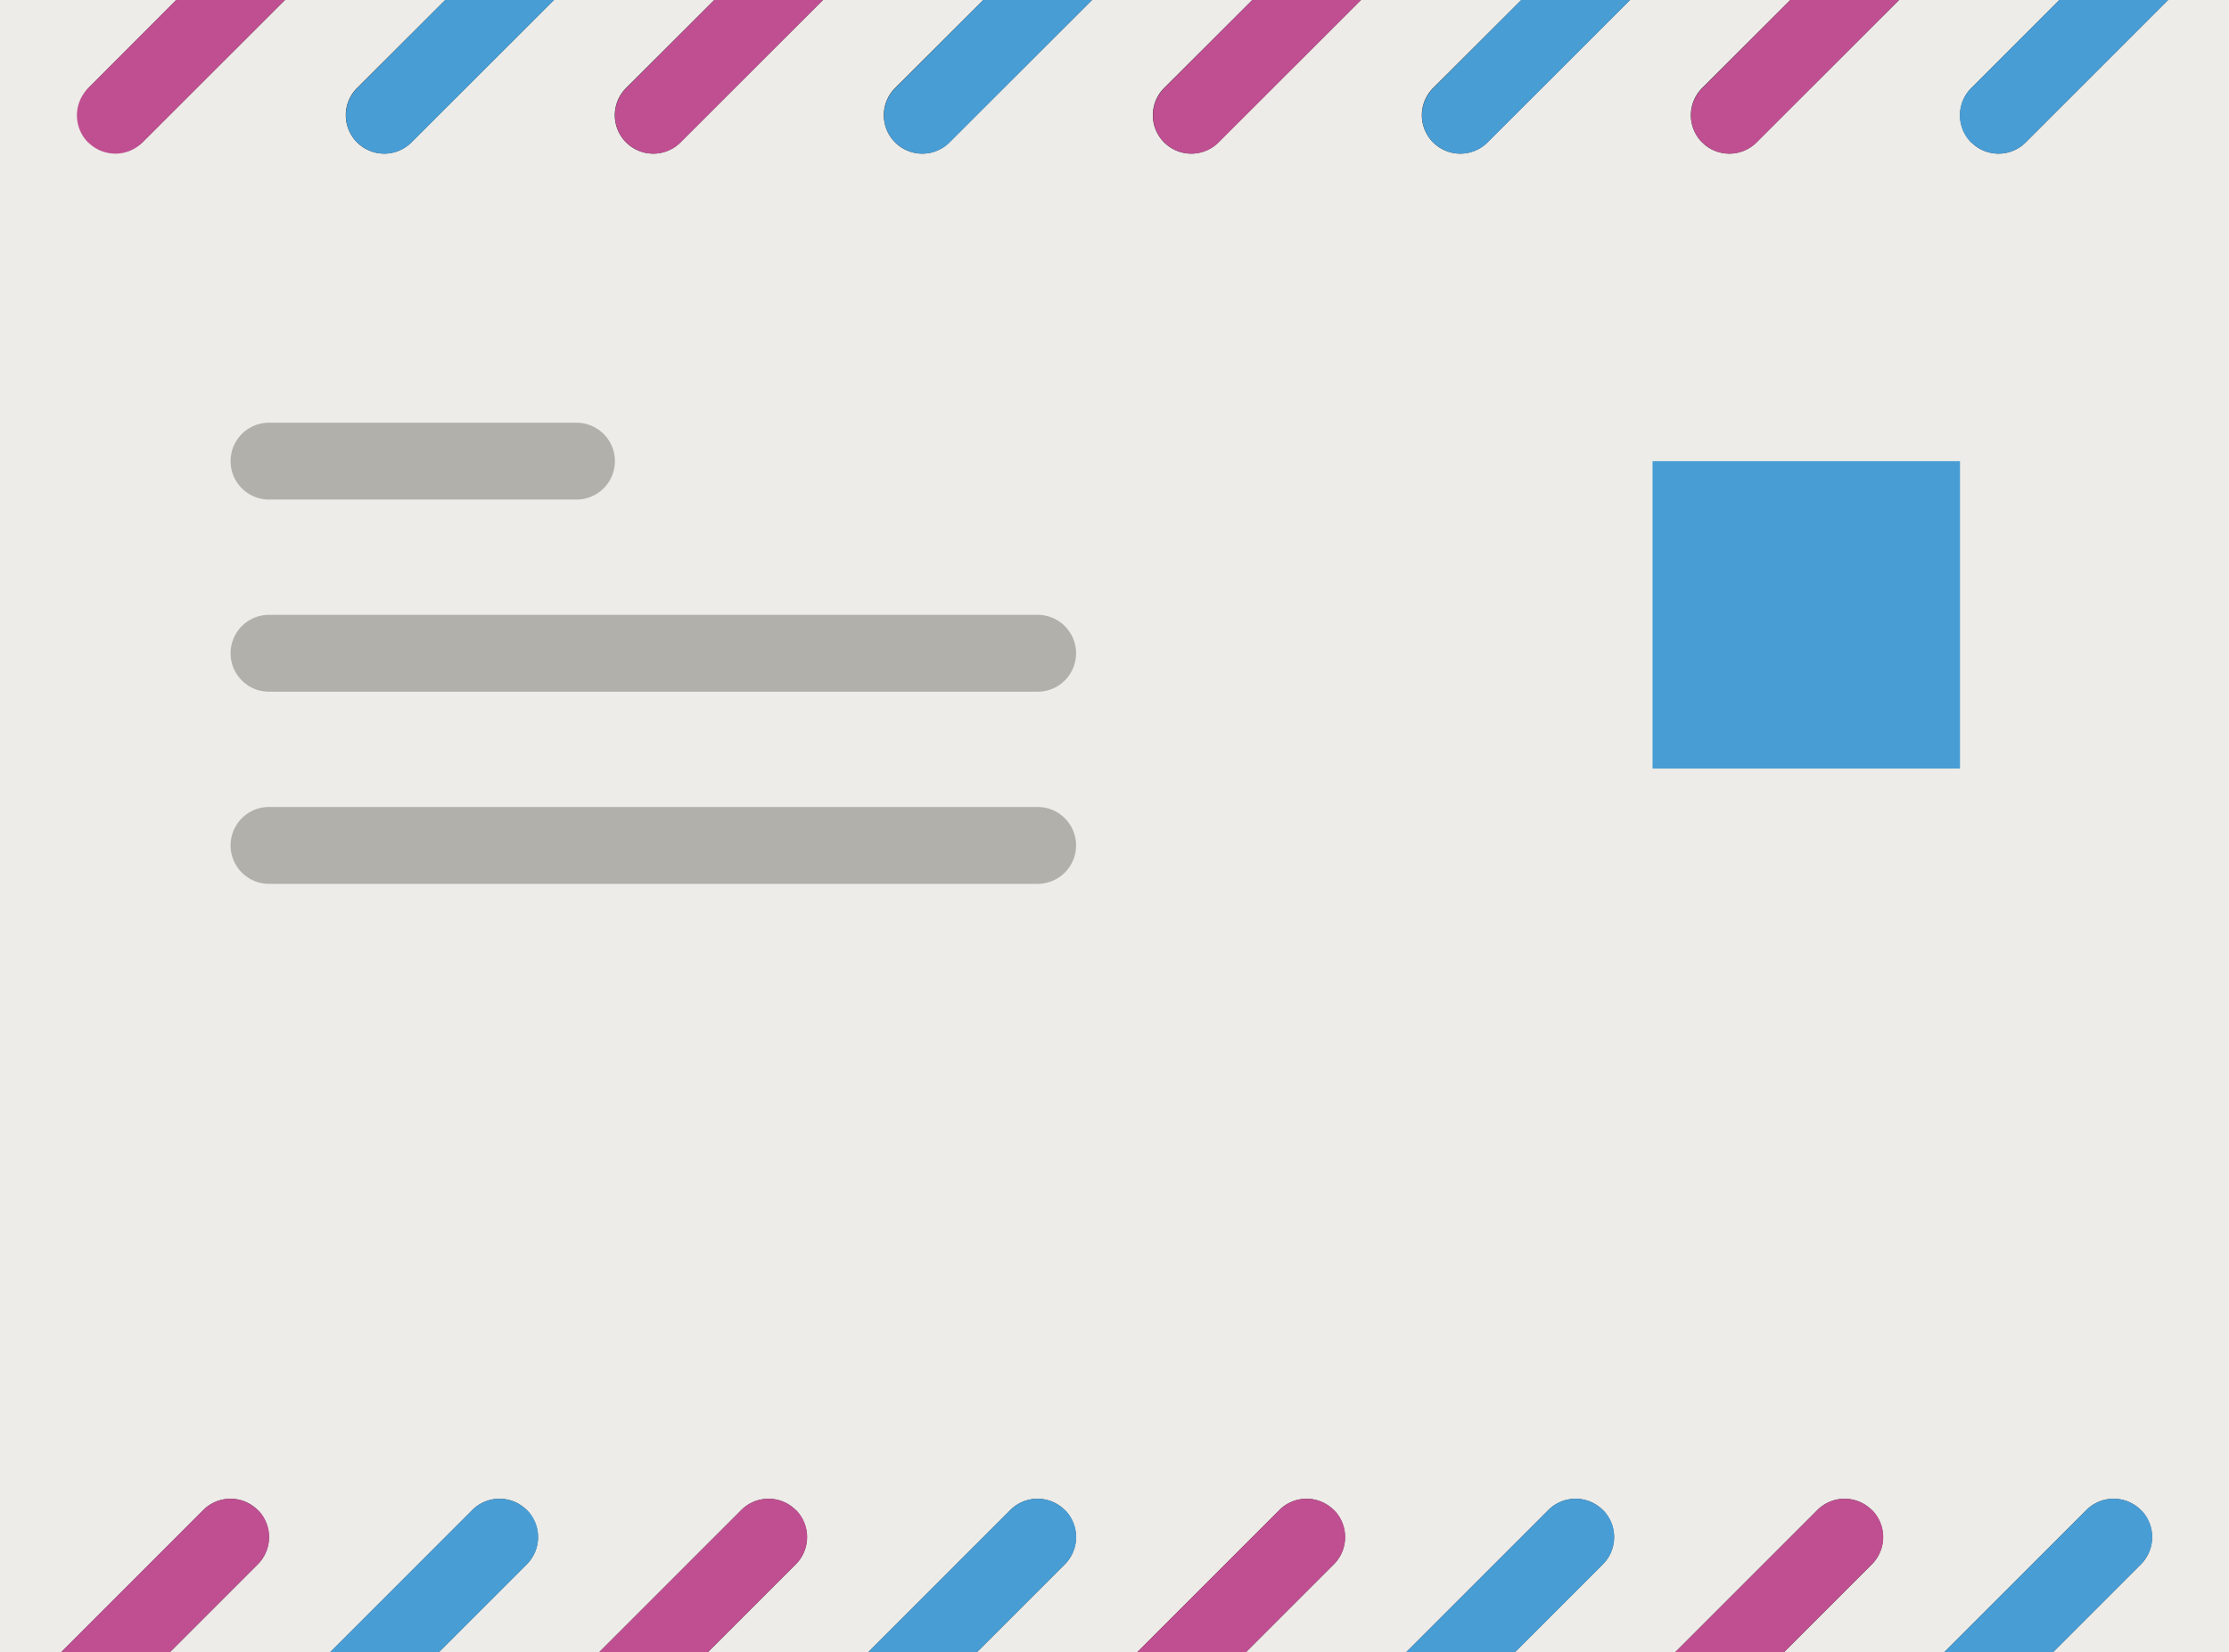
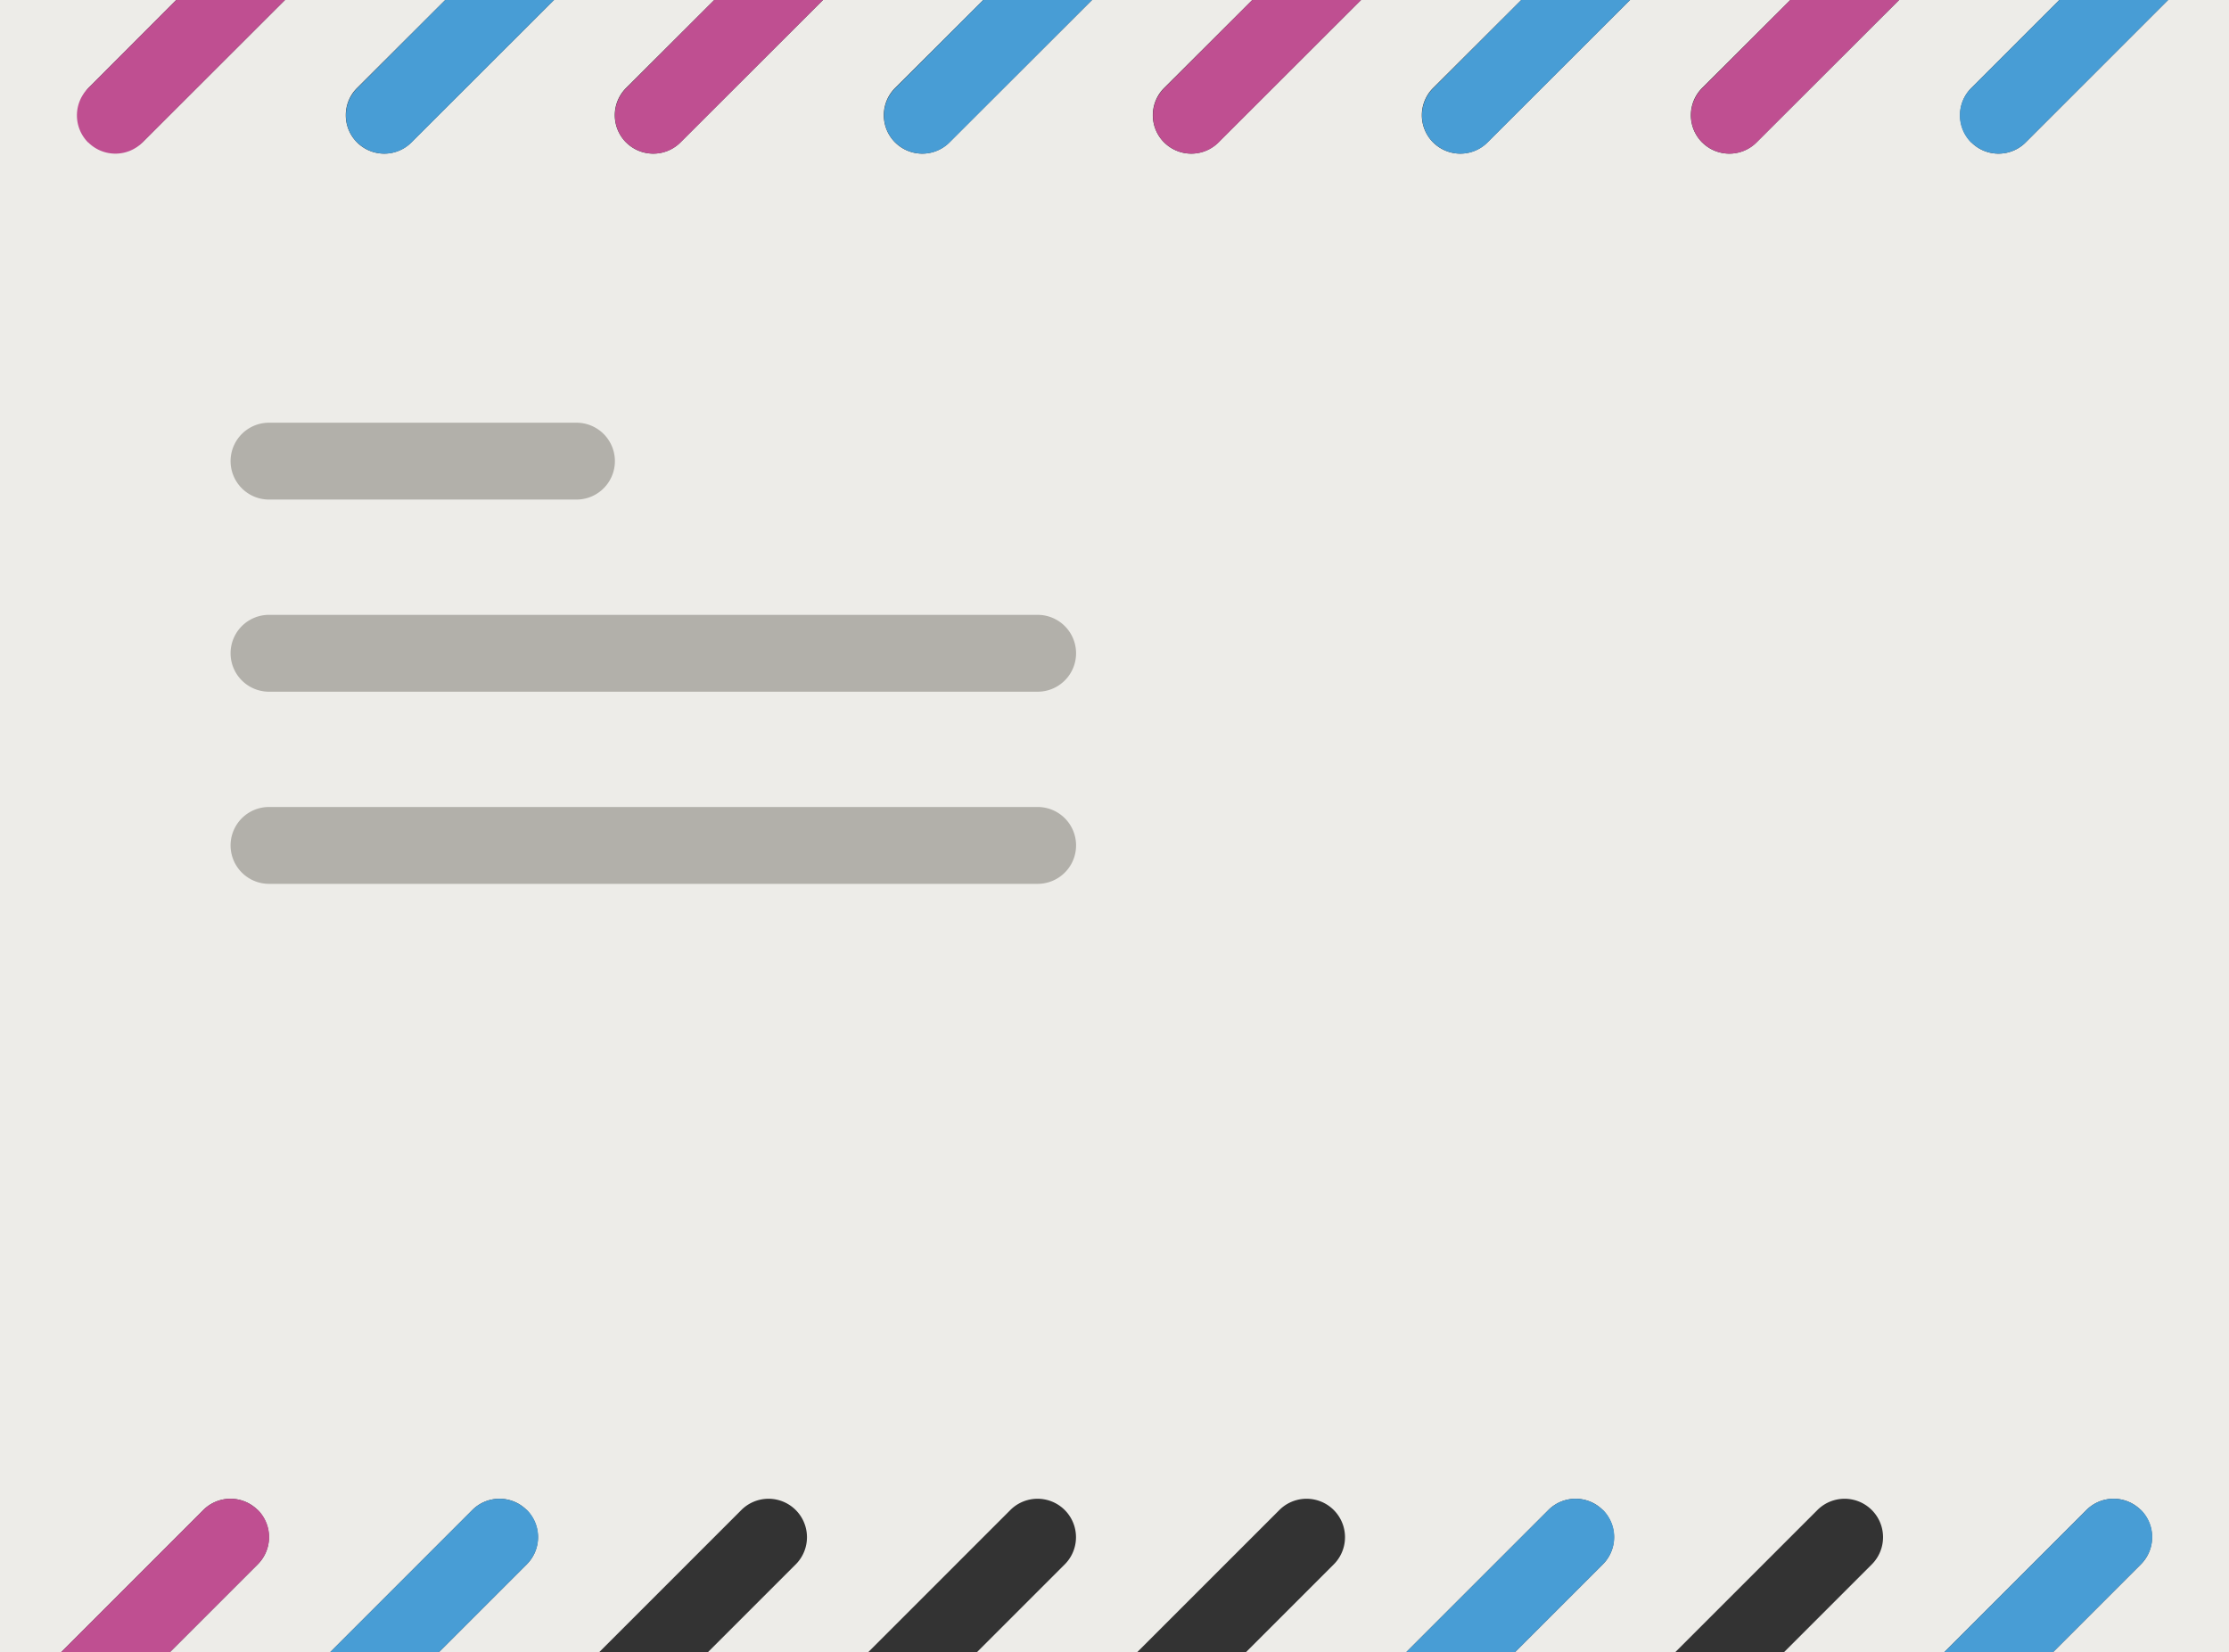
<svg xmlns="http://www.w3.org/2000/svg" viewBox="0 0 116 86">
  <rect x="0" y="0" width="116" height="86" fill="#333333" stroke="none" />
  <defs>
    <style>.cls-1{fill:#edece8;}.cls-2{fill:#bf4f91;}.cls-3{fill:#489dd5;}.cls-4{fill:#b2b0aa;}</style>
  </defs>
  <title>newsletter</title>
  <g id="Ebene_2" data-name="Ebene 2">
    <g id="Ebene_1-2" data-name="Ebene 1">
      <g id="Page-1">
        <g id="e92">
          <path id="Fill-1" class="cls-1" d="M112.83,0l-7.41,7.41a2,2,0,0,1-2.83-2.83L107.17,0H98.83L91.41,7.41a2,2,0,0,1-2.83-2.83L93.17,0H84.83L77.41,7.41a2,2,0,0,1-2.83-2.83L79.17,0H70.83L63.41,7.41a2,2,0,0,1-2.83-2.83L65.17,0H56.83L49.41,7.41a2,2,0,0,1-2.83-2.83L51.17,0H42.83L35.41,7.41a2,2,0,0,1-2.83-2.83L37.17,0H28.83L21.41,7.41a2,2,0,0,1-2.83-2.83L23.17,0H14.83L7.41,7.41A2,2,0,0,1,4.59,4.59L9.17,0H0V86H3.17l7.41-7.41a2,2,0,1,1,2.83,2.83L8.83,86h8.34l7.41-7.41a2,2,0,1,1,2.83,2.83L22.83,86h8.34l7.41-7.41a2,2,0,1,1,2.83,2.83L36.83,86h8.34l7.41-7.41a2,2,0,1,1,2.83,2.83L50.83,86h8.34l7.41-7.41a2,2,0,0,1,2.83,2.83L64.83,86h8.34l7.41-7.41a2,2,0,0,1,2.83,2.83L78.83,86h8.34l7.41-7.41a2,2,0,0,1,2.83,2.83L92.83,86h8.34l7.41-7.41a2,2,0,1,1,2.83,2.83L106.83,86H116V0h-3.17" />
          <path id="Fill-2" class="cls-2" d="M13.41,78.59a2,2,0,0,0-2.83,0L3.17,86H8.83l4.59-4.59a2,2,0,0,0,0-2.83" />
-           <path id="Fill-4" class="cls-2" d="M41.41,78.59a2,2,0,0,0-2.83,0L31.17,86h5.66l4.59-4.59a2,2,0,0,0,0-2.83" />
-           <path id="Fill-6" class="cls-2" d="M69.41,78.59a2,2,0,0,0-2.83,0L59.17,86h5.66l4.59-4.59a2,2,0,0,0,0-2.83" />
-           <path id="Fill-8" class="cls-2" d="M97.41,78.59a2,2,0,0,0-2.83,0L87.17,86h5.66l4.59-4.59a2,2,0,0,0,0-2.83" />
          <path id="Fill-10" class="cls-2" d="M4.59,7.41a2,2,0,0,0,2.83,0L14.83,0H9.17L4.59,4.59a2,2,0,0,0,0,2.83" />
          <path id="Fill-12" class="cls-2" d="M32.59,7.41a2,2,0,0,0,2.83,0L42.83,0H37.17L32.59,4.59a2,2,0,0,0,0,2.83" />
          <path id="Fill-14" class="cls-2" d="M60.59,7.41a2,2,0,0,0,2.83,0L70.83,0H65.17L60.59,4.59a2,2,0,0,0,0,2.83" />
          <path id="Fill-16" class="cls-2" d="M88.59,7.41a2,2,0,0,0,2.83,0L98.83,0H93.17L88.59,4.59a2,2,0,0,0,0,2.83" />
          <path id="Fill-3" class="cls-3" d="M27.41,78.59a2,2,0,0,0-2.83,0L17.17,86h5.66l4.59-4.59a2,2,0,0,0,0-2.83" />
-           <path id="Fill-5" class="cls-3" d="M55.41,78.59a2,2,0,0,0-2.83,0L45.17,86h5.66l4.59-4.59a2,2,0,0,0,0-2.83" />
          <path id="Fill-7" class="cls-3" d="M83.41,78.59a2,2,0,0,0-2.83,0L73.17,86h5.66l4.59-4.59a2,2,0,0,0,0-2.83" />
          <path id="Fill-9" class="cls-3" d="M111.41,78.59a2,2,0,0,0-2.83,0L101.17,86h5.66l4.59-4.59a2,2,0,0,0,0-2.83" />
          <path id="Fill-11" class="cls-3" d="M18.59,7.41a2,2,0,0,0,2.83,0L28.83,0H23.17L18.59,4.59a2,2,0,0,0,0,2.83" />
          <path id="Fill-13" class="cls-3" d="M46.59,7.41a2,2,0,0,0,2.83,0L56.83,0H51.17L46.59,4.59a2,2,0,0,0,0,2.83" />
          <path id="Fill-15" class="cls-3" d="M74.59,7.41a2,2,0,0,0,2.83,0L84.83,0H79.17L74.59,4.59a2,2,0,0,0,0,2.83" />
          <path id="Fill-17" class="cls-3" d="M102.59,7.41a2,2,0,0,0,2.83,0L112.83,0h-5.66l-4.59,4.59a2,2,0,0,0,0,2.83" />
-           <path id="Fill-339" class="cls-3" d="M86,24h16V40H86Z" />
          <path id="Fill-340" class="cls-4" d="M54,36H14a2,2,0,0,1,0-4H54a2,2,0,0,1,0,4" />
          <path id="Fill-341" class="cls-4" d="M54,46H14a2,2,0,0,1,0-4H54a2,2,0,0,1,0,4" />
          <path id="Fill-342" class="cls-4" d="M30,26H14a2,2,0,0,1,0-4H30a2,2,0,0,1,0,4" />
        </g>
      </g>
    </g>
  </g>
</svg>